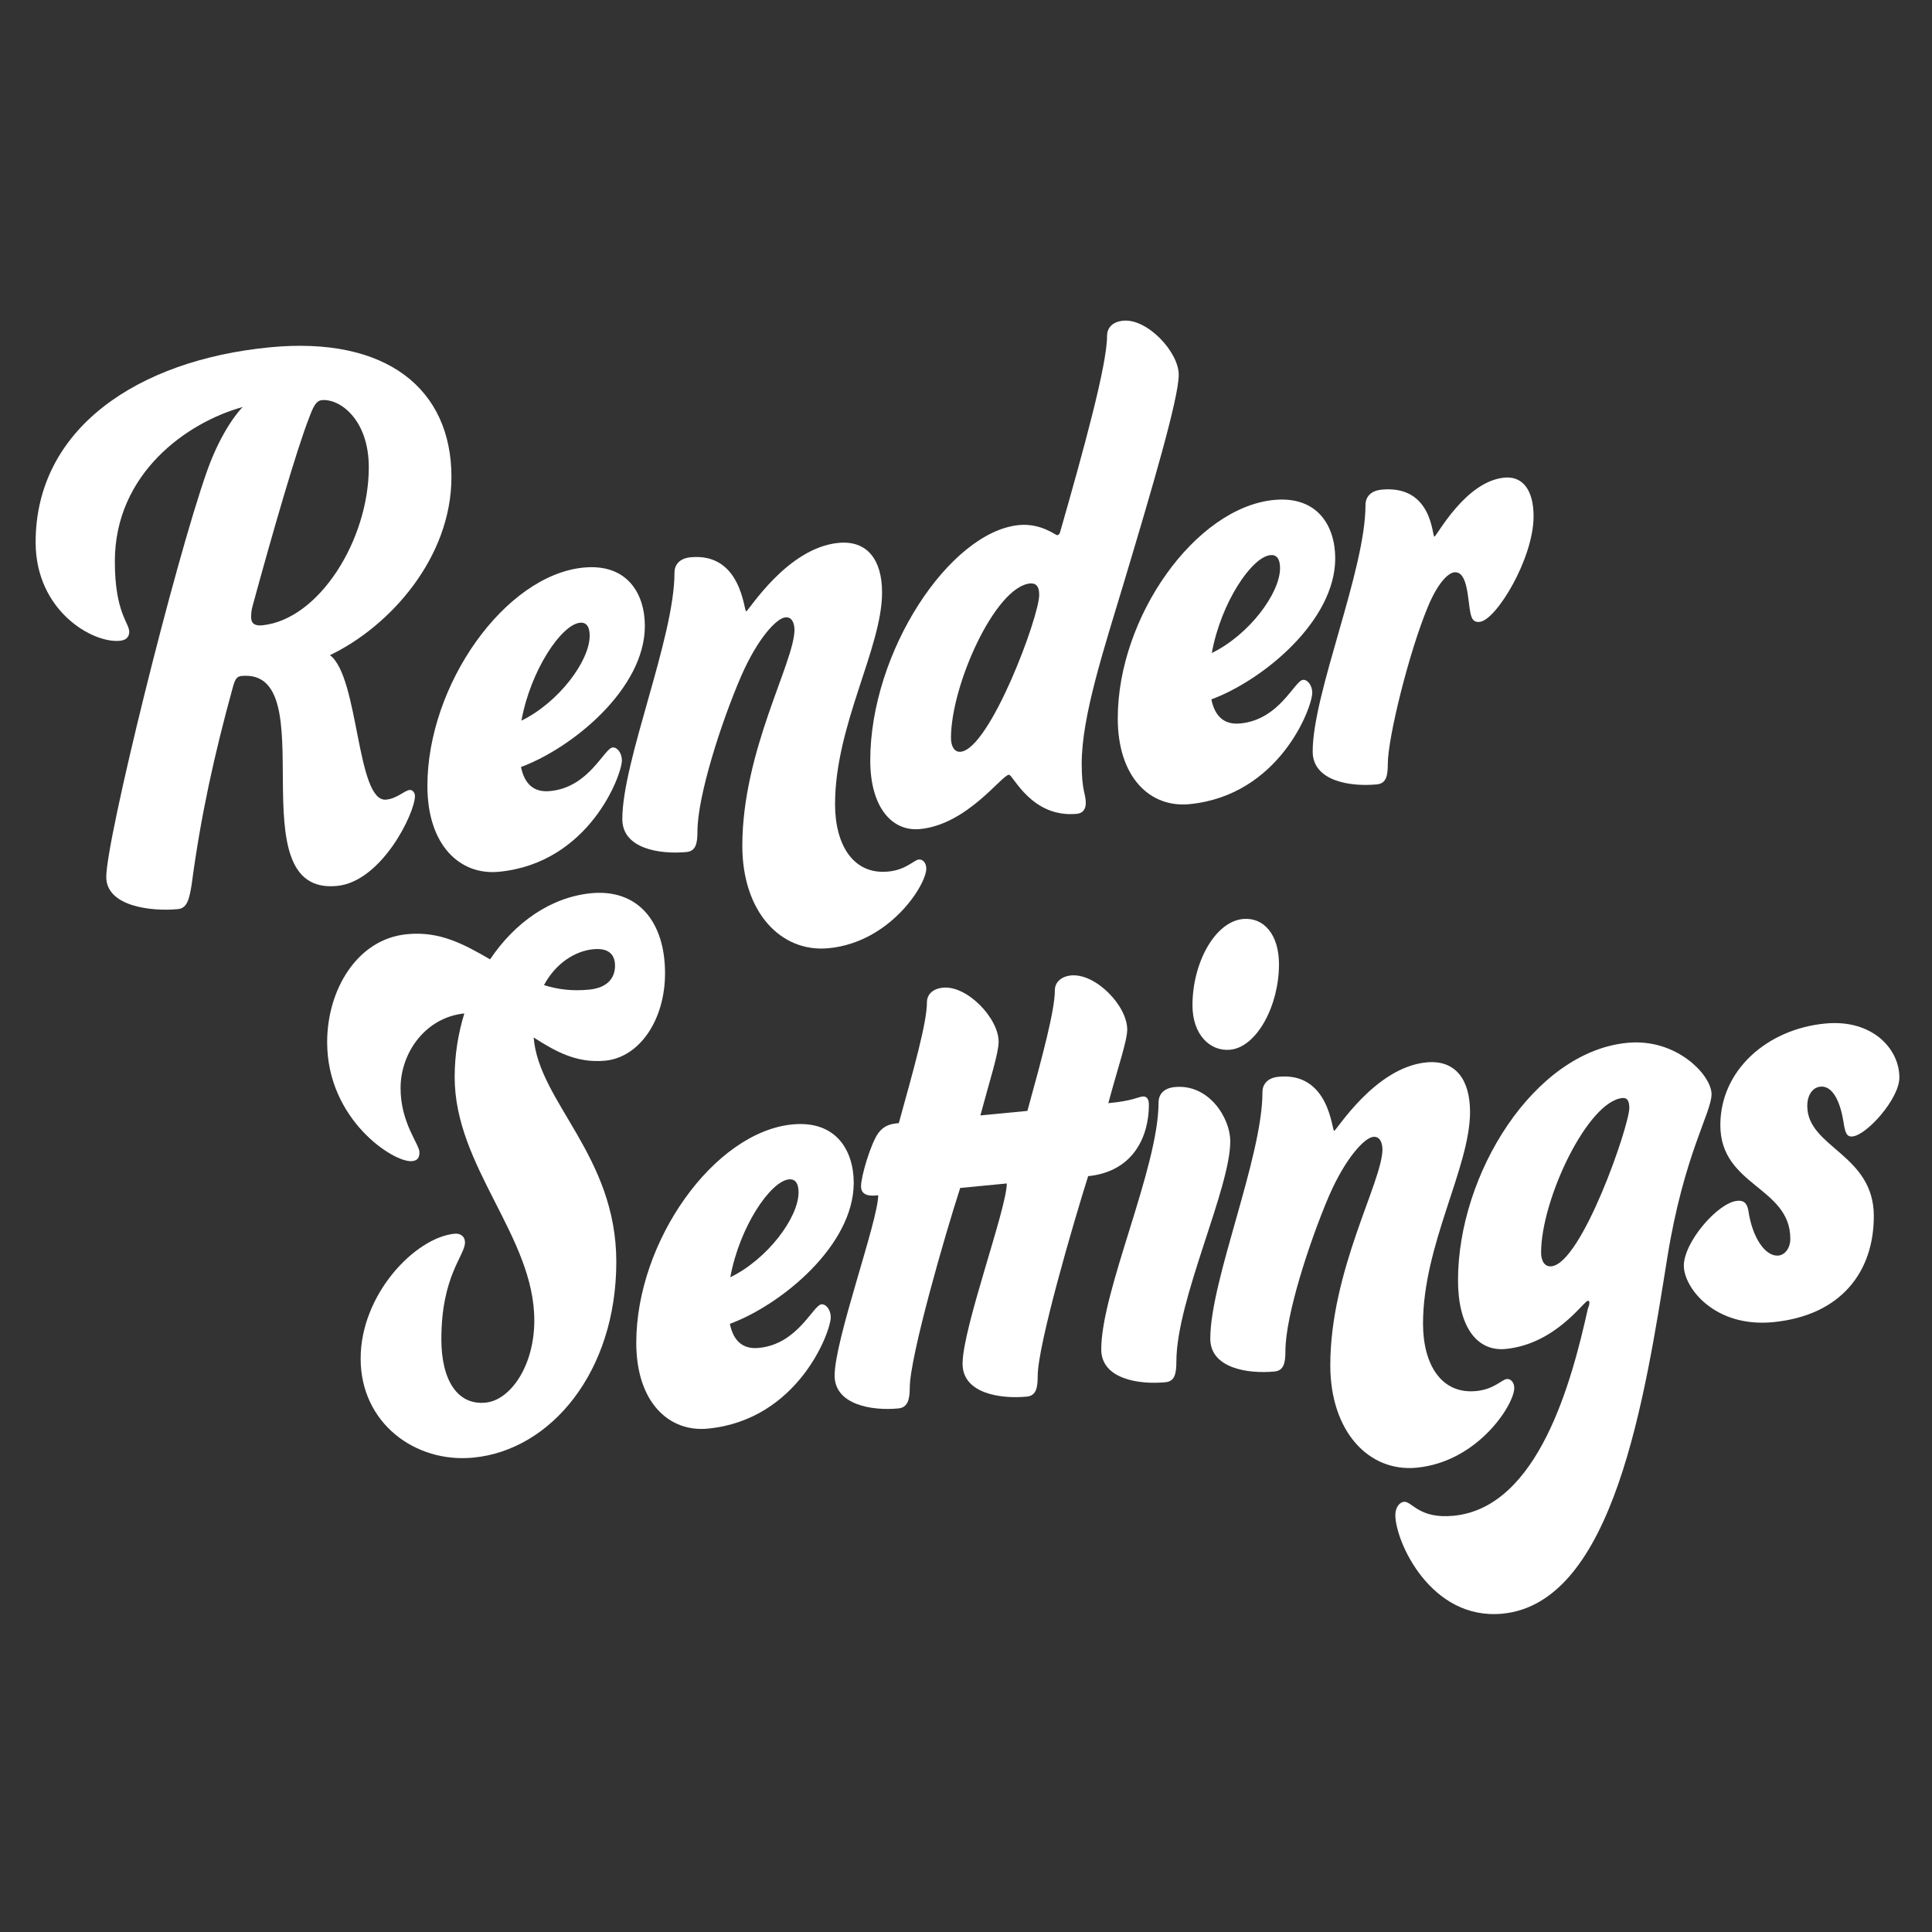
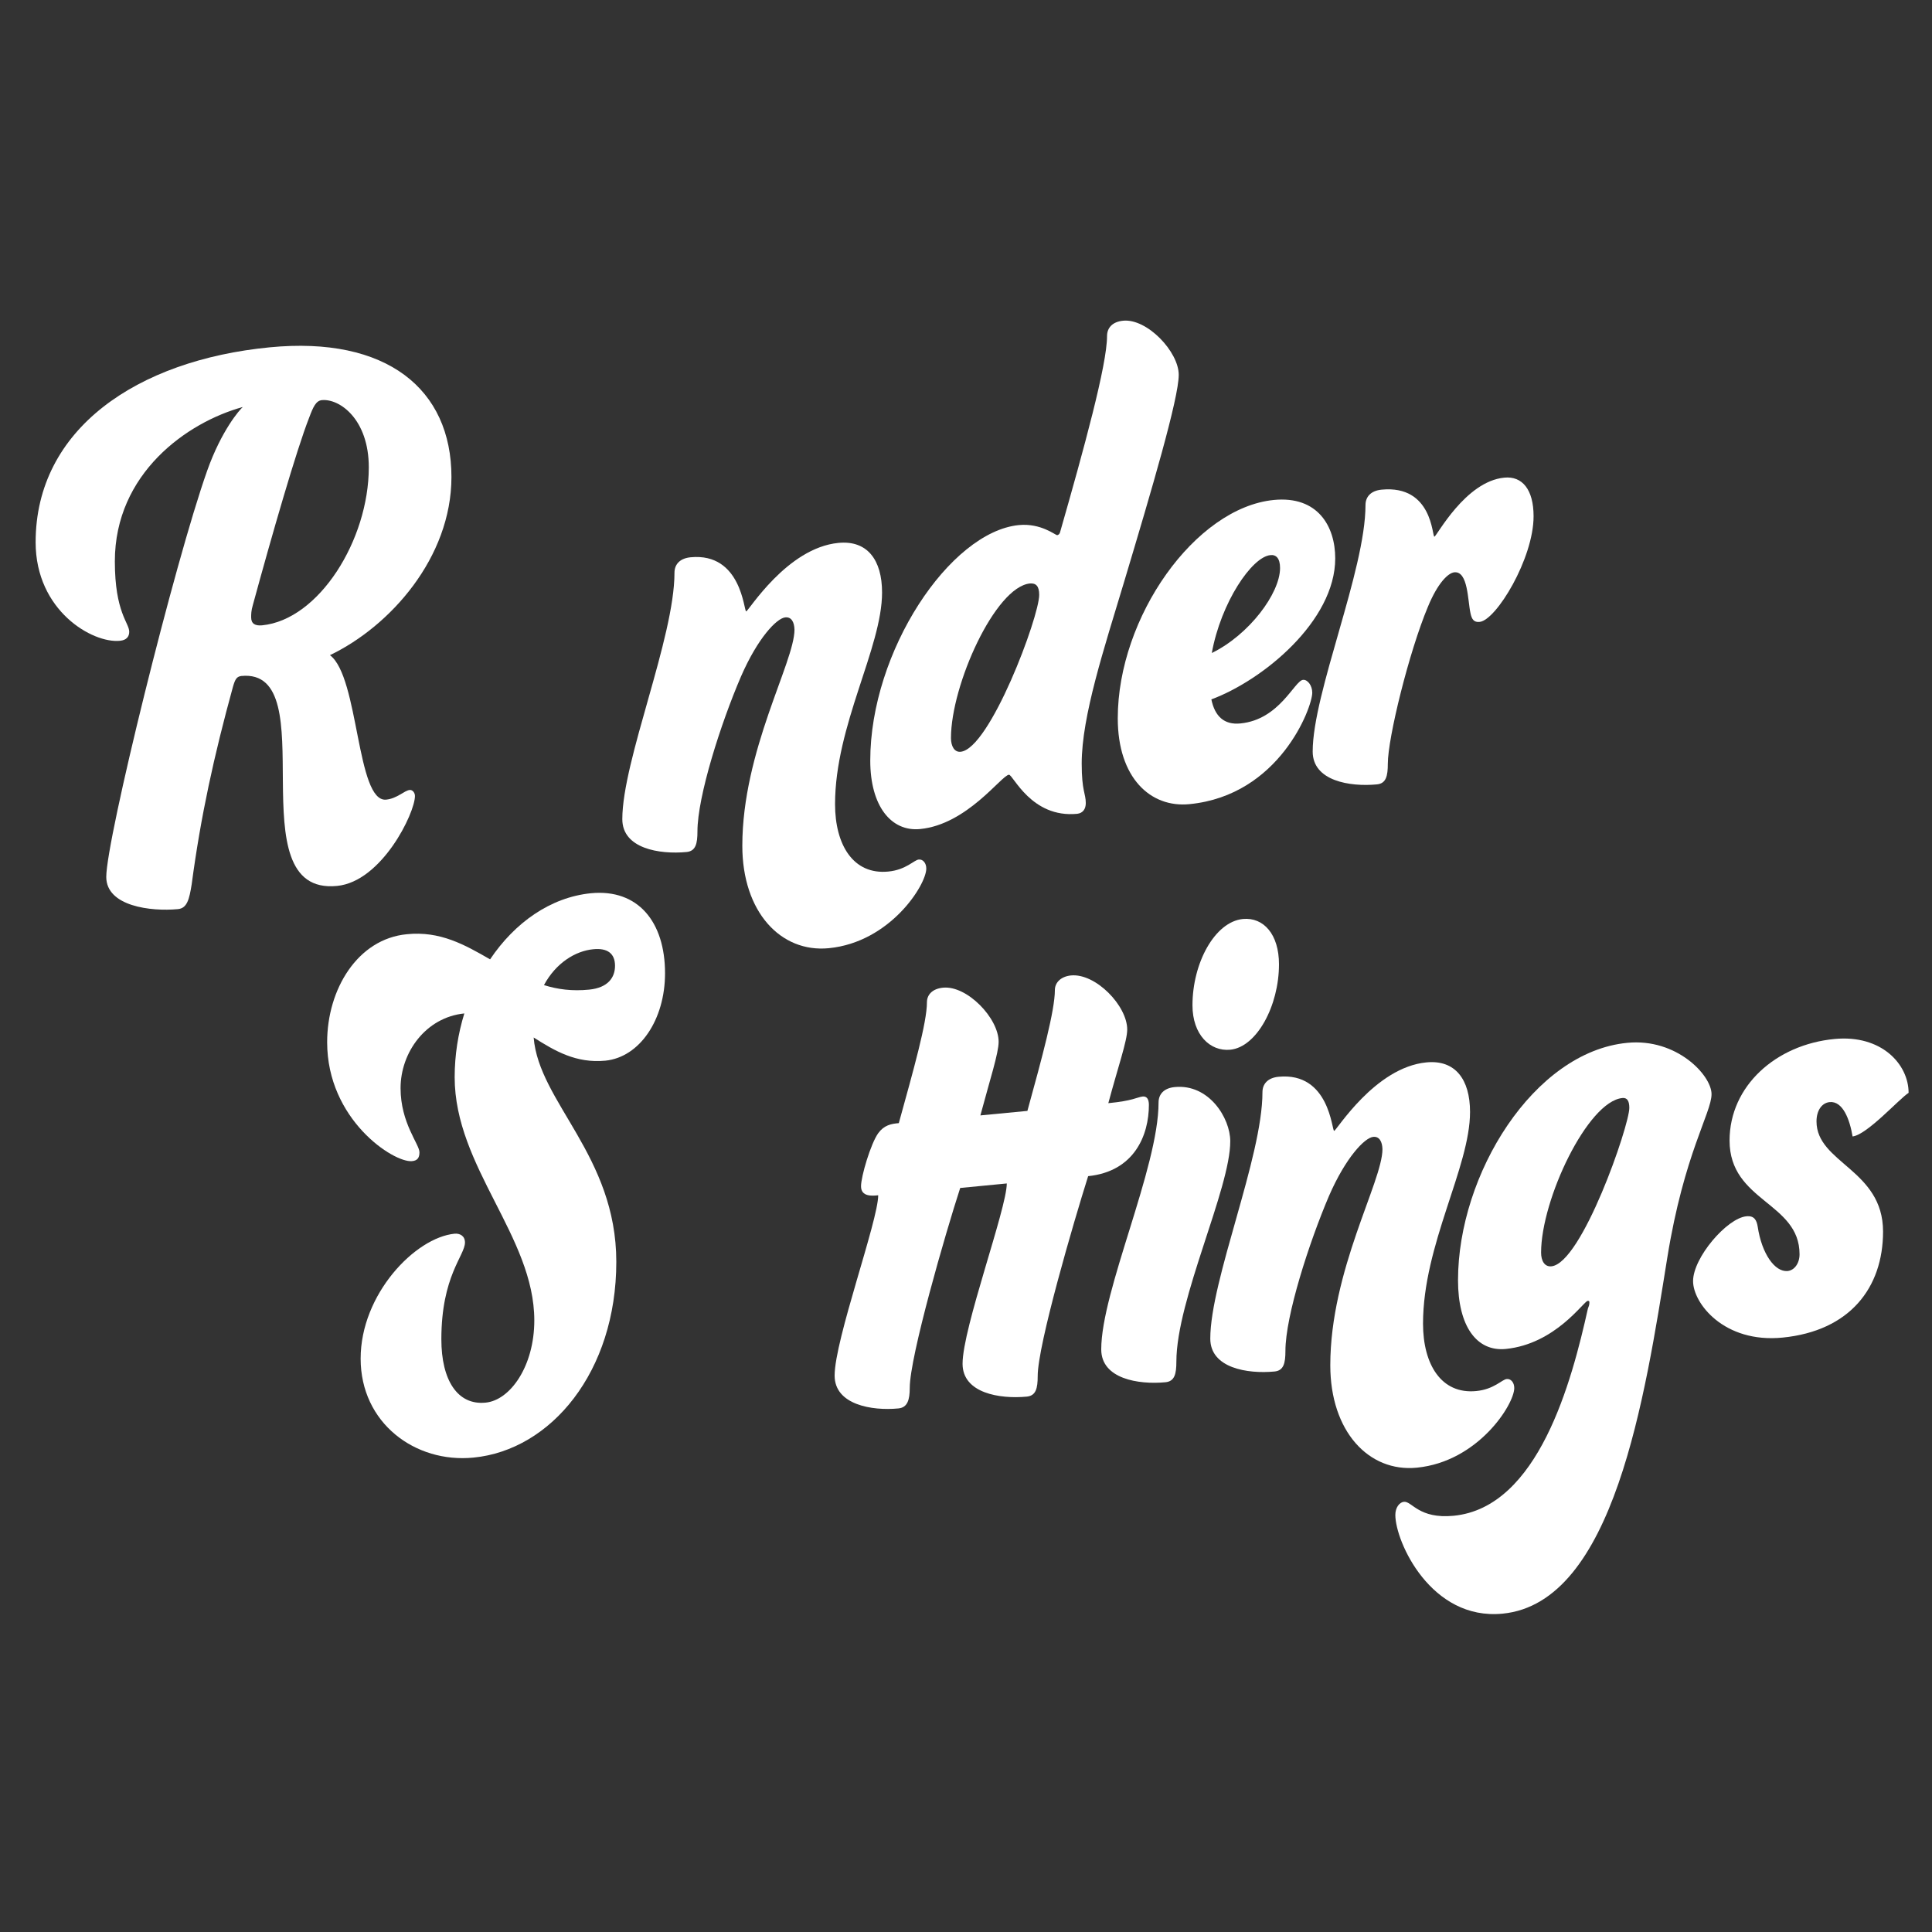
<svg xmlns="http://www.w3.org/2000/svg" version="1.1" id="Layer_1_copy" x="0px" y="0px" viewBox="0 0 900 900" style="enable-background:new 0 0 900 900;" xml:space="preserve">
  <rect x="0" y="0" width="900" height="900" fill="#333333" stroke="none" />
  <style type="text/css">
	.st0{fill:#FFFFFF;}
	.st1{display:none;fill:#FFFFFF;stroke:#000000;stroke-width:12.116;stroke-linecap:round;stroke-miterlimit:10;}
</style>
  <g>
    <path class="st0" d="M228.3,446.9c11.5-17.1,28.1-28.9,47-30.8c21.9-2.1,34.5,13.3,34.5,37.3c0,21.6-11.8,39.1-27.8,40.7   c-13.6,1.3-23.5-4.5-33.4-10.8c2.4,30.1,38.5,55.1,38.5,104.5c0,51.3-30.5,87.7-66.5,91.2c-27.2,2.7-52.6-16.1-52.6-46.1   c0-30,25.4-56.4,43.8-58.2c2.4-0.2,4.8,1,4.8,4.1c0,6.1-11,15.5-11,45.1c0,19,7.5,30.8,20.6,29.5c11.5-1.1,22.7-17,22.7-38.3   c0-39.1-37.1-71.5-37.1-113.3c0-10.3,1.6-20.3,4.5-29.7c-17.9,1.8-29.7,18.1-29.7,34.8c0,16.3,8.8,26.1,8.8,29.9   c0,2.7-1.1,3.9-3.5,4.1c-8.5,0.8-39.5-19.3-39.5-55.4c0-24.7,14.2-48.1,37.1-50.3C205,433.6,216.5,440.1,228.3,446.9z M253.4,458.9   c6.4,2,13.1,2.9,21.1,2.1c8.8-0.9,12-5.7,12-11.1c0-5.7-3.5-8.4-10.2-7.7C268.1,443,259,448.5,253.4,458.9z" />
-     <path class="st0" d="M382.7,607.6c2.1-0.2,4.3,2.6,4.3,6c0,6.8-15.2,47.8-57.2,51.9c-18.2,1.8-33.4-12.3-33.4-40   c0-47.1,36.1-98.1,72.7-101.7c20.6-2,28.6,12.4,28.6,27.2c0,29.2-33.7,56.8-57.7,65.7c1.6,7.8,5.9,12,13.6,11.2   C371.7,626.1,378.7,608,382.7,607.6z M340.2,595c17.4-8.5,31.8-27.8,31.8-39.6c0-4.6-1.9-6.3-4.5-6   C358.9,550.3,344.5,571.5,340.2,595z" />
    <path class="st0" d="M447.3,553.4c-6.9,21.2-23.5,78.6-23.5,93.1c0,5.7-1.1,9.2-5.3,9.6c-12.3,1.2-29.7-1.7-29.7-15.3   c0-16.7,20.3-72.2,20.3-84c-2.7,0.3-8,0.8-8-4.2c0-4.6,4.5-19.8,8-24.7c2.7-3.7,5.9-4.4,9.6-4.7c6.9-25,13.1-46.8,13.1-56.3   c0-3.4,2.4-6.3,7.5-6.8c11.2-1.1,25.9,14.2,25.9,25.2c0,5.3-4,17.5-8.5,34.3l21.9-2.1c6.9-25,12.8-46.8,12.8-56.3   c0-3.4,2.7-6.3,7.5-6.8c11.5-1.1,26.2,14.1,26.2,25.2c0,5.3-4.3,17.5-8.8,34.3c11.5-1.1,13.4-2.8,16-3.1c1.9-0.2,2.9,1.2,2.9,3.9   c0,14-6.7,31-28.3,33.2c-6.7,21.2-23.5,78.6-23.5,93.1c0,5.7-0.8,9.2-5.1,9.6c-12.6,1.2-29.9-1.6-29.9-15.3   c0-16.7,20.6-72.3,20.6-84L447.3,553.4z" />
    <path class="st0" d="M548,634.3c0,5.7-0.8,9.2-5.1,9.6c-12.6,1.2-29.9-1.6-29.9-15.3c0-27.3,26.7-84.6,26.7-115   c0-3.8,2.4-6.7,7.5-7.2c16-1.6,25.9,14.5,25.9,25.2C573.2,553.6,548,605.4,548,634.3z M579,428.1c9.6-0.9,16.8,7.1,16.8,21.1   c0,19.4-10.4,38.6-22.7,39.8c-9.4,0.9-17.6-7-17.6-20.7C555.5,448.6,565.9,429.4,579,428.1z" />
    <path class="st0" d="M639.7,529.6c-4,0.4-12.8,9.6-20.6,27.5c-9.3,21.8-20.3,55.9-20.3,72.2c0,5.7-0.8,9.2-5.1,9.6   c-12.6,1.2-29.9-1.6-29.9-15.3c0-27.3,24.3-84.4,24.3-114.8c0-3.8,2.4-6.7,7.5-7.2c23.8-2.3,24.8,25.3,25.9,25.2   c1.1-0.1,19-29.6,43-31.9c13.4-1.3,20.3,7.9,20.3,23.1c0,25.8-21.9,61.8-21.9,98.6c0,19,8.5,33,24.8,31.4c8.3-0.8,12-5.4,14.2-5.6   c1.9-0.2,3.5,1.6,3.5,4.2c0,7.6-16.8,34.3-45.4,37.1c-22.4,2.2-40.3-16.9-40.3-47.7c0-44.4,24.3-85.5,24.3-100.7   C643.9,531.9,642.6,529.3,639.7,529.6z" />
    <path class="st0" d="M740.4,606.7c0-0.8-0.5-0.7-0.8-0.7c-1.9,0.2-15,20.1-38.2,22.4c-13.6,1.3-22.2-10.7-22.2-32   c0-49.4,35.3-106.4,78.8-110.6c23-2.3,39.3,15.1,39.3,23.9c0,8.7-12.8,27.8-20.6,76.1c-10.4,64.8-24.8,160.8-76.7,165.9   c-33.4,3.3-50-33.5-50-46c0-3.4,1.9-5.9,4-6.1c3.7-0.4,6.9,8.1,23.2,6.5c39.5-3.9,55-62.7,62.5-96.5   C740.1,608.6,740.4,607.9,740.4,606.7z M717.9,583.5c0,3.8,1.6,6.7,4.8,6.4c14.2-1.4,36.3-65.5,36.3-73.8c0-3.4-1.1-4.8-3.2-4.6   C739.6,513,717.9,558.8,717.9,583.5z" />
-     <path class="st0" d="M863,529.4c-2.9,0.3-3.5-1.9-4.3-7.2c-1.3-7.8-4.5-16.6-10.7-16c-3.7,0.4-6.1,4-6.1,9c0,19.4,31,22.4,31,51.3   c0,26.2-15.5,46.3-46.8,49.4c-27.3,2.7-41.7-16-41.7-26.3c0-11,15.8-29.3,24.8-30.2c3.7-0.4,4.8,1.8,5.3,4.8   c1.9,12.7,8,21.2,13.9,20.7c3.2-0.3,5.6-3.6,5.6-7.8c0-24.3-32.6-24.5-32.6-53c0-25.4,21.6-44.7,48.9-47.3   c21.9-2.1,34.5,11.8,34.5,25.1C884.9,511.7,869.7,528.7,863,529.4z" />
+     <path class="st0" d="M863,529.4c-1.3-7.8-4.5-16.6-10.7-16c-3.7,0.4-6.1,4-6.1,9c0,19.4,31,22.4,31,51.3   c0,26.2-15.5,46.3-46.8,49.4c-27.3,2.7-41.7-16-41.7-26.3c0-11,15.8-29.3,24.8-30.2c3.7-0.4,4.8,1.8,5.3,4.8   c1.9,12.7,8,21.2,13.9,20.7c3.2-0.3,5.6-3.6,5.6-7.8c0-24.3-32.6-24.5-32.6-53c0-25.4,21.6-44.7,48.9-47.3   c21.9-2.1,34.5,11.8,34.5,25.1C884.9,511.7,869.7,528.7,863,529.4z" />
  </g>
  <g>
    <path class="st0" d="M108.5,320c-8.8,32-15,60.3-19.2,91.9c-1.1,6.9-2.1,11.2-6.4,11.6c-12.6,1.2-33.4-1.3-33.4-15   c0-17.5,31.8-146.3,47-189.2c6.7-18.9,15.2-28.5,16.6-29.7c-25.9,7.1-59.6,30.9-59.6,71.9c0,23.9,6.7,28.6,6.7,32.8   c0,2.3-1.3,3.9-4.3,4.2c-12.8,1.3-39.3-14-39.3-45.9c0-52.8,47.3-84.8,109-90.8c54.5-5.3,84.7,19.4,84.7,60.4   c0,37.6-28.6,69.6-56.6,83c13.6,10.1,12.3,68.7,26.2,67.3c5.1-0.5,8.5-4.3,11-4.5c1.3-0.1,2.4,1.3,2.4,2.8c0,8-15.5,39.9-36.3,41.9   c-47.6,4.7-4.8-101.7-44.6-97.8C110.4,315.2,109.6,316.1,108.5,320z M171.8,217.7c0-22.4-13.6-32.1-21.9-31.3   c-2.7,0.3-4,3.1-5.9,8.2c-5.9,15-17.4,54.9-26.2,87.2c-0.8,2.7-0.8,4.3-0.8,5.8c0,3,1.9,4,5.1,3.7   C148.6,288.7,171.8,251.5,171.8,217.7z" />
-     <path class="st0" d="M285.4,348.2c2.1-0.2,4.3,2.6,4.3,6c0,6.8-15.2,47.8-57.2,51.9c-18.2,1.8-33.4-12.3-33.4-40   c0-47.1,36.1-98.1,72.7-101.7c20.6-2,28.6,12.4,28.6,27.2c0,29.2-33.7,56.8-57.7,65.7c1.6,7.8,5.9,12,13.6,11.2   C274.4,366.8,281.4,348.6,285.4,348.2z M242.9,335.7c17.4-8.5,31.8-27.8,31.8-39.6c0-4.6-1.9-6.3-4.5-6   C261.6,290.9,247.2,312.1,242.9,335.7z" />
    <path class="st0" d="M365.8,287.6c-4,0.4-12.8,9.6-20.6,27.5c-9.4,21.8-20.3,55.9-20.3,72.2c0,5.7-0.8,9.2-5.1,9.6   c-12.6,1.2-29.9-1.6-29.9-15.3c0-27.3,24.3-84.4,24.3-114.8c0-3.8,2.4-6.7,7.5-7.2c23.8-2.3,24.8,25.3,25.9,25.2   c1.1-0.1,19-29.6,43-31.9c13.4-1.3,20.3,7.9,20.3,23.1c0,25.8-21.9,61.8-21.9,98.6c0,19,8.5,33,24.8,31.4c8.3-0.8,12-5.4,14.2-5.6   c1.9-0.2,3.5,1.6,3.5,4.2c0,7.6-16.8,34.3-45.4,37.1c-22.4,2.2-40.3-16.9-40.3-47.7c0-44.4,24.3-85.5,24.3-100.7   C370,289.8,368.7,287.3,365.8,287.6z" />
    <path class="st0" d="M503.9,355.7c0,12.9,1.9,13.9,1.9,18.4c0,2.7-1.3,4.7-4,5c-21.4,2.1-29.9-18.3-31.8-18.2   c-3.5,0.3-19.5,23.2-41.4,25.3c-13.4,1.3-23.2-10.6-23.2-31.9c0-50.9,37.1-106.5,69.2-109.7c10.4-1,17.1,4.8,17.9,4.7   c0.5-0.1,1.1-0.5,1.3-1.3c11.2-39.1,21.9-78.1,21.9-91.4c0-3.8,2.4-6.7,7.5-7.2c11.2-1.1,25.9,14.5,25.9,25.2   c0,11-12.6,53.6-25.4,96.3C514.3,302.2,503.9,333.6,503.9,355.7z M443,343.8c0,3.8,1.6,6.7,4.5,6.4c13.6-1.3,36.6-62.8,36.6-73.1   c0-4.2-1.6-5.5-4.3-5.3C463.6,273.4,443,319.1,443,343.8z" />
    <path class="st0" d="M607,316.7c2.1-0.2,4.3,2.6,4.3,6c0,6.8-15.2,47.8-57.2,51.9c-18.2,1.8-33.4-12.3-33.4-40   c0-47.1,36.1-98.1,72.7-101.7c20.6-2,28.6,12.4,28.6,27.2c0,29.2-33.7,56.8-57.7,65.7c1.6,7.8,5.9,12,13.6,11.2   C596.1,335.2,603,317.1,607,316.7z M564.5,304.2c17.4-8.5,31.8-27.8,31.8-39.6c0-4.6-1.9-6.3-4.5-6   C583.2,259.4,568.8,280.6,564.5,304.2z" />
    <path class="st0" d="M700.8,222.5c8.3-0.8,13.6,5.5,13.6,18c0,19.7-17.4,48.4-25.1,49.2c-2.7,0.3-3.7-1.2-4.3-4.1   c-1.3-5.9-1.1-19.6-7.5-19c-2.9,0.3-7.7,4.9-12.3,16c-8.8,21-18.7,61.1-18.7,73.2c0,5.7-0.8,9.2-5.1,9.6   c-12.6,1.2-29.9-1.6-29.9-15.3c0-27.3,24.6-84.4,24.6-114.8c0-3.8,2.4-6.7,7.5-7.2c23.8-2.3,23.5,22,24.6,21.9   C669.3,249.8,682.6,224.2,700.8,222.5z" />
  </g>
-   <line class="st1" x1="-94.2" y1="660" x2="825.1" y2="554.9" />
</svg>